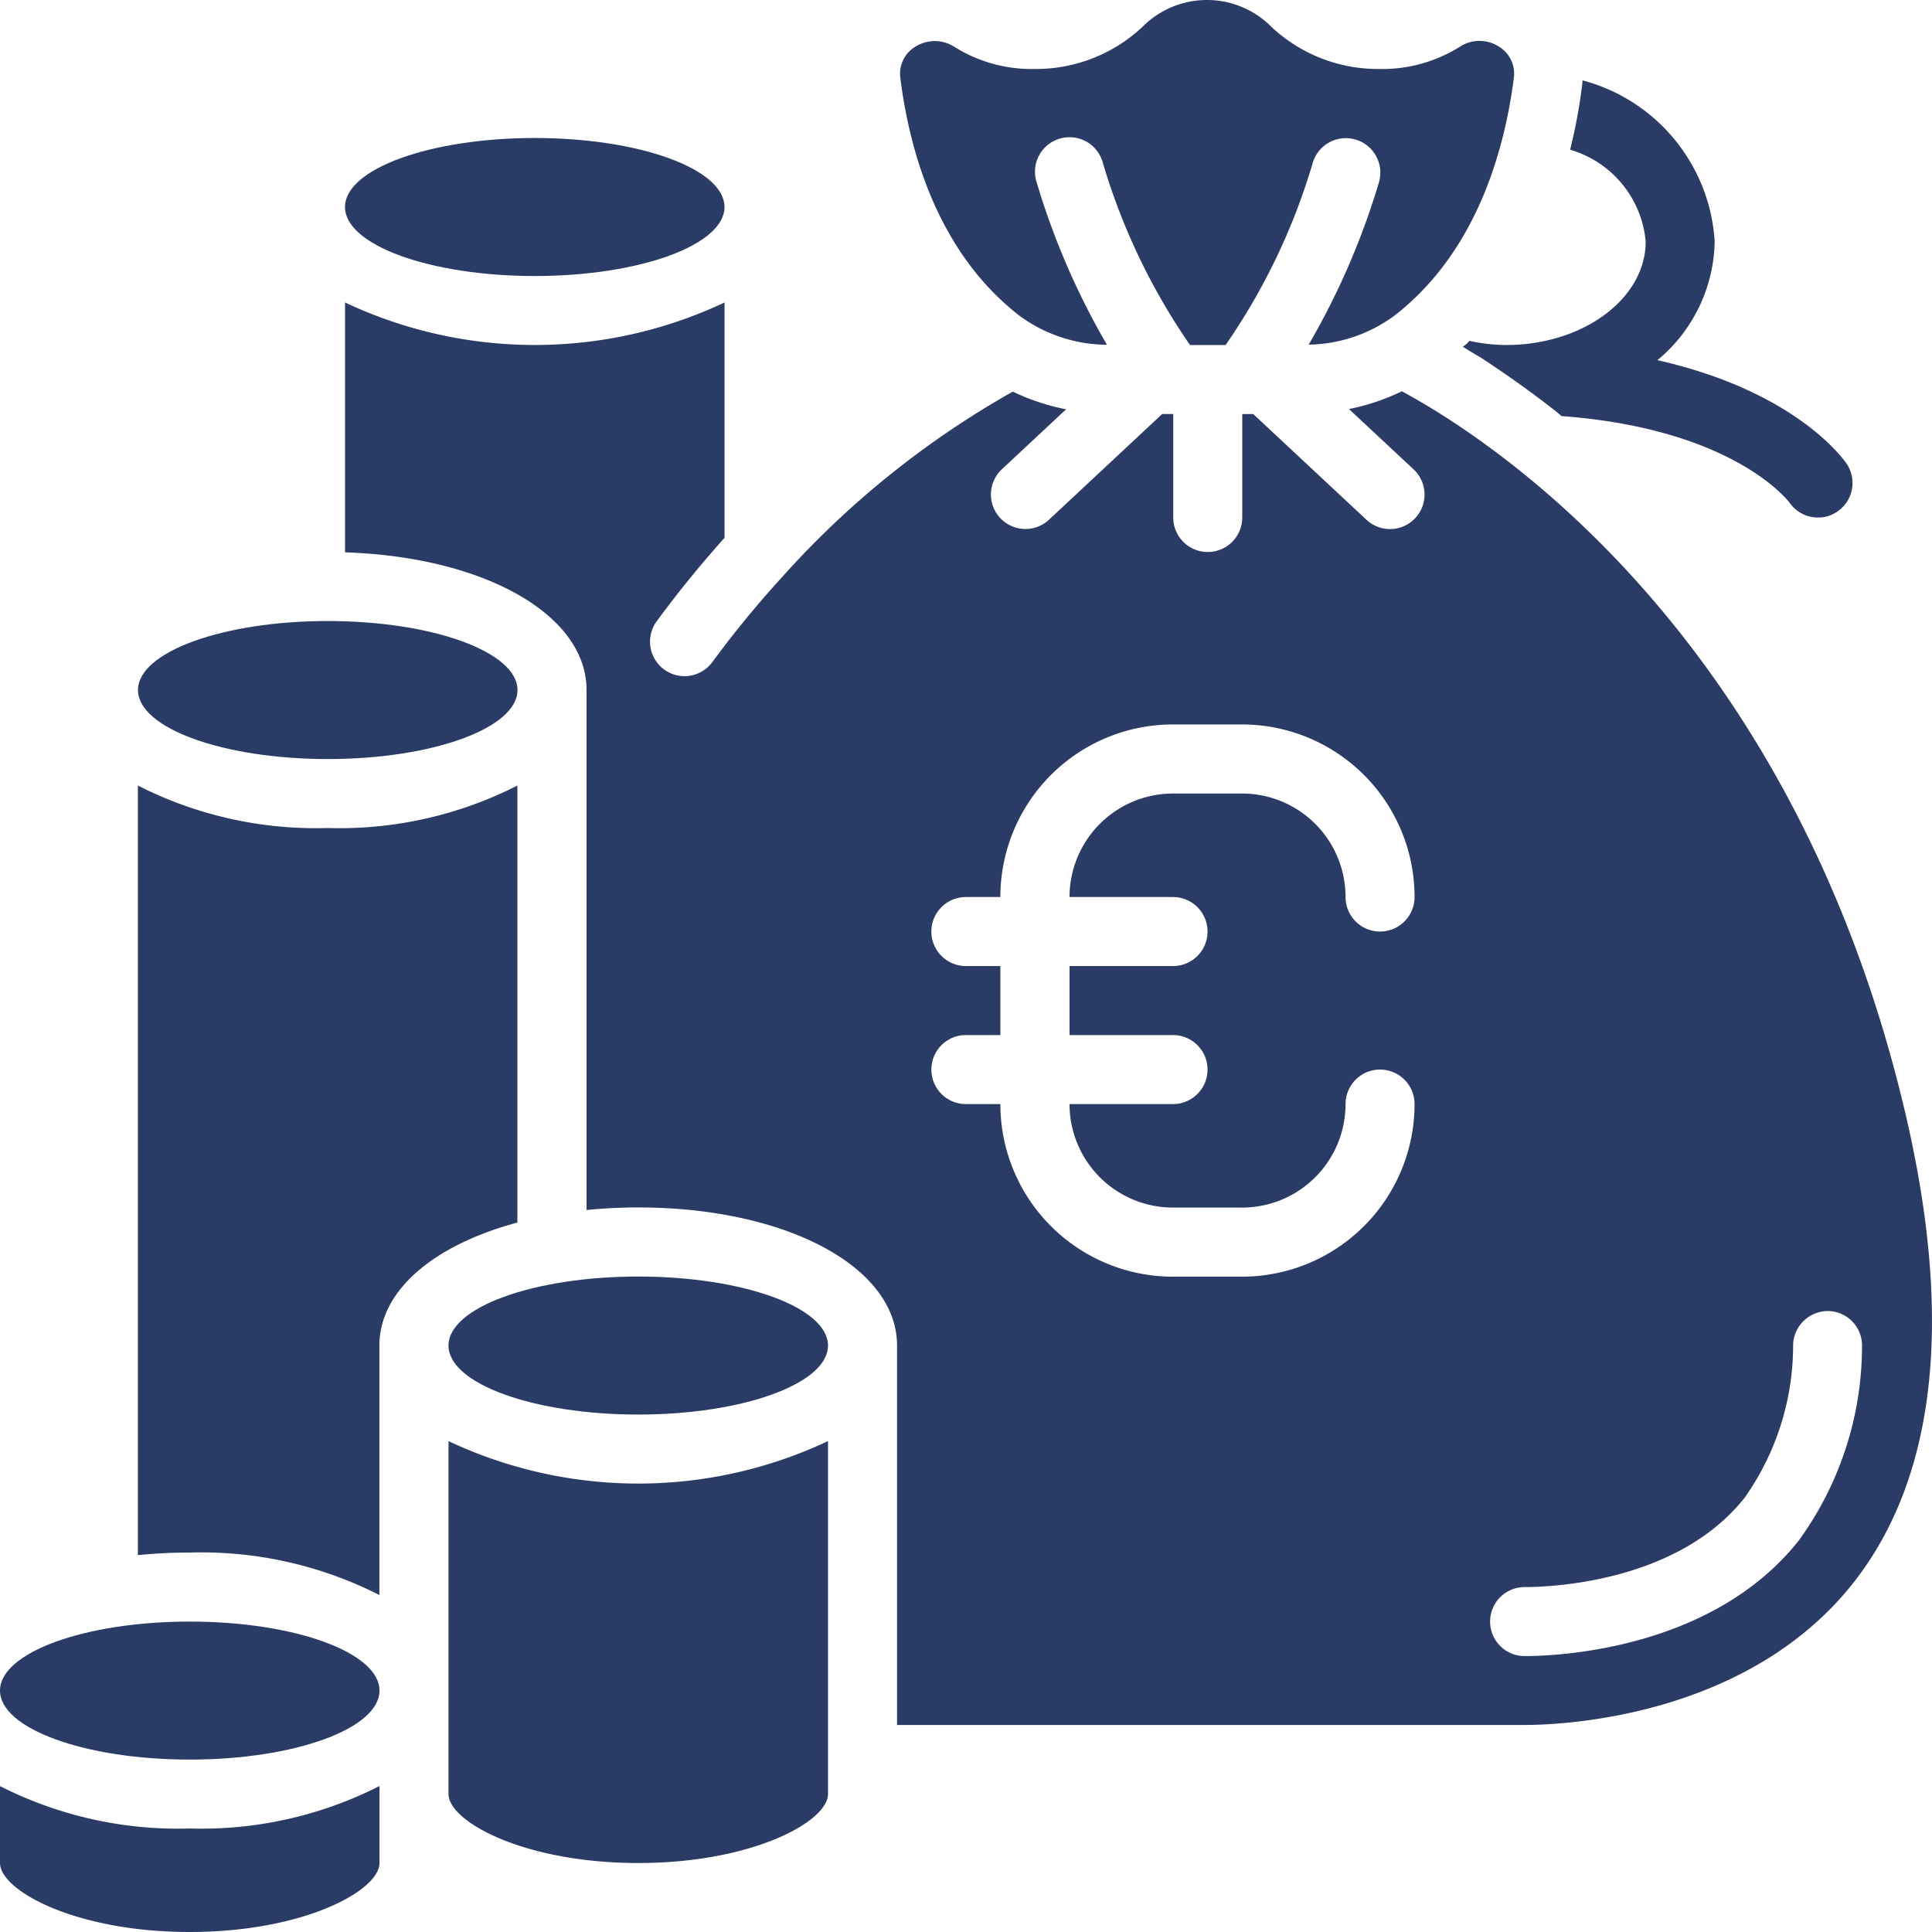
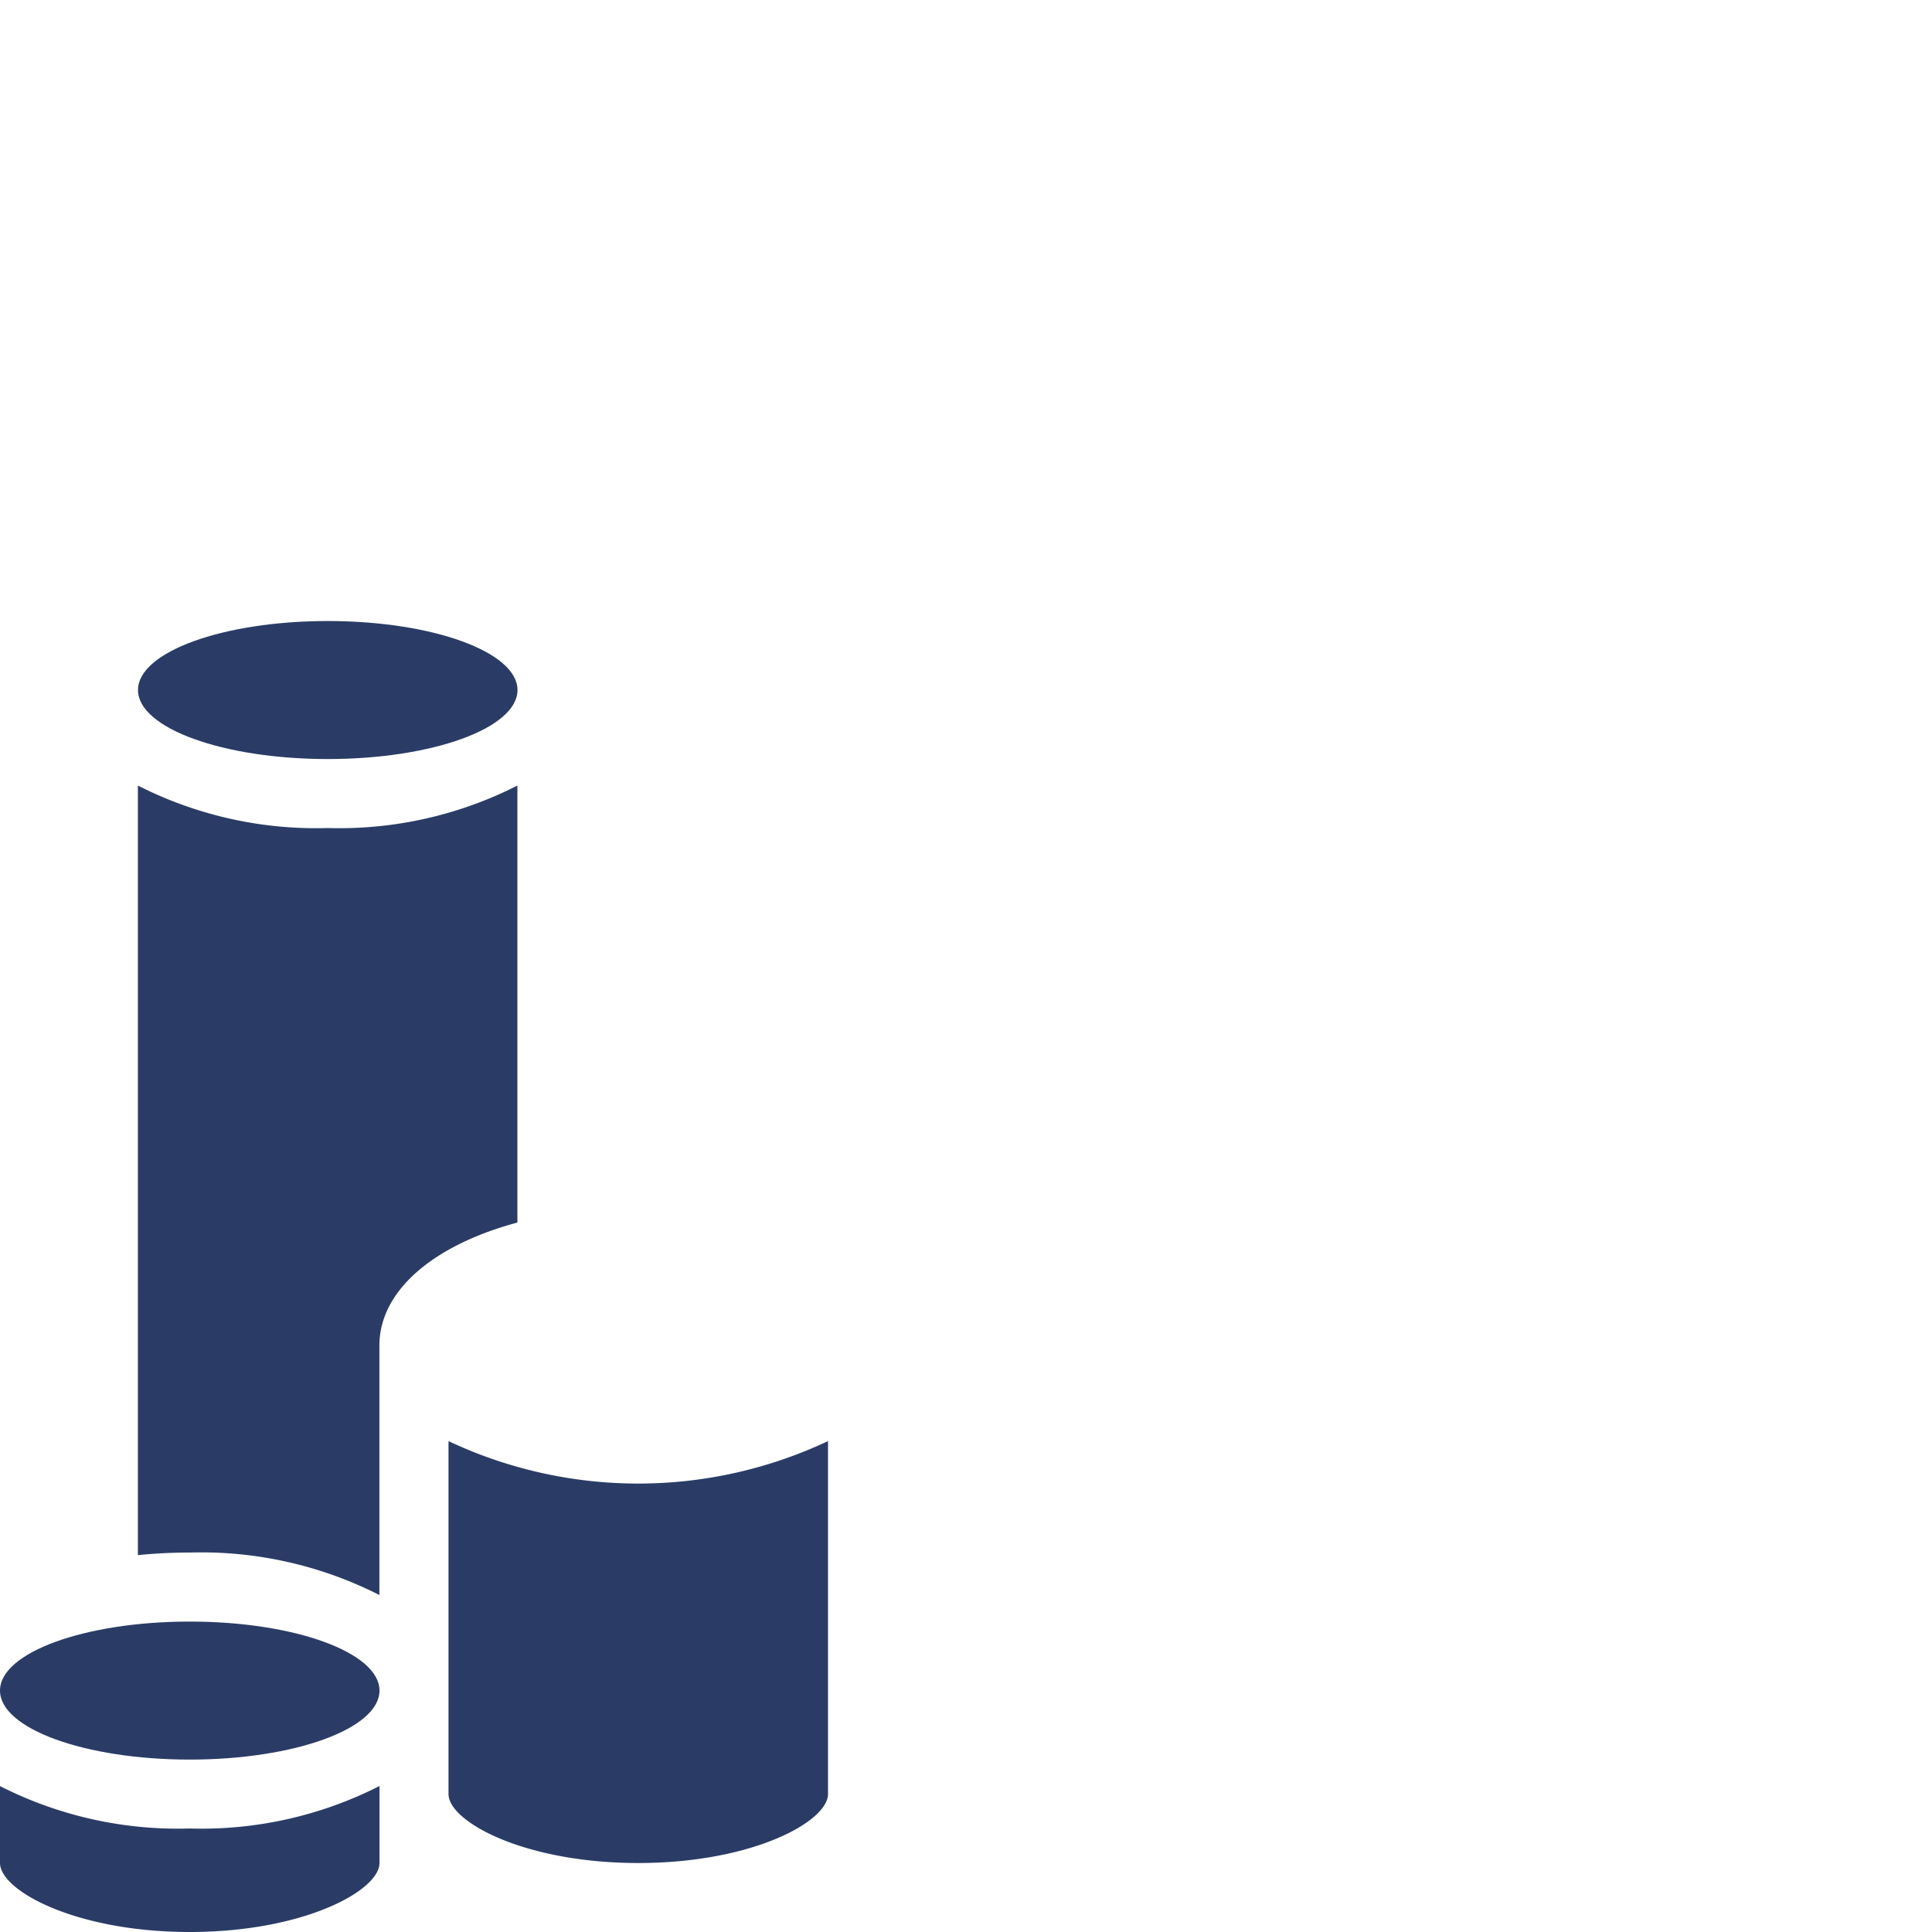
<svg xmlns="http://www.w3.org/2000/svg" id="Gruppe_195" data-name="Gruppe 195" width="75" height="75.003" viewBox="0 0 75 75.003">
  <defs>
    <clipPath id="clip-path">
      <rect id="Rechteck_197" data-name="Rechteck 197" width="75" height="75.003" fill="#2a3c66" />
    </clipPath>
  </defs>
  <g id="Gruppe_194" data-name="Gruppe 194" clip-path="url(#clip-path)">
    <path id="Pfad_401" data-name="Pfad 401" d="M51.3,208.172a15.252,15.252,0,0,1-7.366,1.649,15.252,15.252,0,0,1-7.366-1.649v29.875a19.875,19.875,0,0,1,2.009-.1,15.253,15.253,0,0,1,7.366,1.649v-9.685c0-2.143,2.121-3.906,5.357-4.775Z" transform="translate(-31.215 -177.677)" fill="#2a3c66" />
    <path id="Pfad_402" data-name="Pfad 402" d="M7.366,429.712c4.068,0,7.366,1.2,7.366,2.679s-3.3,2.679-7.366,2.679S0,433.87,0,432.391s3.3-2.679,7.366-2.679" transform="translate(0 -366.763)" fill="#2a3c66" />
    <path id="Pfad_403" data-name="Pfad 403" d="M0,473.315V476.3c0,1.071,2.937,2.679,7.366,2.679s7.366-1.607,7.366-2.679v-2.988a15.252,15.252,0,0,1-7.366,1.649A15.253,15.253,0,0,1,0,473.315" transform="translate(0 -403.979)" fill="#2a3c66" />
-     <path id="Pfad_404" data-name="Pfad 404" d="M243.062,12.227a5.77,5.77,0,0,0,3.433,1.156,28.987,28.987,0,0,1-2.736-6.328,1.34,1.34,0,1,1,2.581-.719,24.8,24.8,0,0,0,3.379,7.057H251.1a24.57,24.57,0,0,0,3.378-7.056,1.34,1.34,0,0,1,2.582.718,28.978,28.978,0,0,1-2.734,6.323,5.745,5.745,0,0,0,3.362-1.151c3.135-2.451,4.235-6.348,4.6-9.188a1.228,1.228,0,0,0-.572-1.227,1.392,1.392,0,0,0-1.52,0,5.67,5.67,0,0,1-3.135.865,6.039,6.039,0,0,1-4.18-1.634,3.525,3.525,0,0,0-5.009,0,6.044,6.044,0,0,1-4.179,1.634,5.642,5.642,0,0,1-3.121-.86,1.421,1.421,0,0,0-.758-.224,1.442,1.442,0,0,0-.769.225,1.224,1.224,0,0,0-.569,1.223C238.834,5.881,239.929,9.776,243.062,12.227Z" transform="translate(-203.523 0.001)" fill="#2a3c66" />
-     <path id="Pfad_405" data-name="Pfad 405" d="M98.794,36.569c4.068,0,7.366,1.2,7.366,2.679s-3.3,2.679-7.366,2.679-7.366-1.2-7.366-2.679,3.3-2.679,7.366-2.679" transform="translate(-78.035 -31.212)" fill="#2a3c66" />
    <path id="Pfad_406" data-name="Pfad 406" d="M43.937,164.569c4.068,0,7.366,1.2,7.366,2.679s-3.3,2.679-7.366,2.679-7.366-1.2-7.366-2.679,3.3-2.679,7.366-2.679" transform="translate(-31.214 -140.461)" fill="#2a3c66" />
-     <path id="Pfad_407" data-name="Pfad 407" d="M151.99,111.577C147.632,93.079,136,85.512,132.456,83.6a8.462,8.462,0,0,1-2.053.69l2.487,2.321a1.34,1.34,0,1,1-1.828,1.959l-4.374-4.084h-.428V88.5a1.339,1.339,0,1,1-2.679,0V84.483h-.429l-4.374,4.084a1.34,1.34,0,1,1-1.828-1.959l2.472-2.308a8.488,8.488,0,0,1-2.068-.687,35.21,35.21,0,0,0-8.889,7.124c-.011.011-.02.023-.031.035a40.584,40.584,0,0,0-2.756,3.355,1.339,1.339,0,0,1-2.159-1.584c.875-1.192,1.761-2.268,2.644-3.255V80.153a17.267,17.267,0,0,1-14.733,0v9.7c5.388.173,9.375,2.411,9.375,5.34v20.191a19.877,19.877,0,0,1,2.009-.1c5.726,0,10.045,2.3,10.045,5.357v14.733h24.363c1.4,0,8.595-.268,12.74-5.491C153.2,125.788,153.885,119.629,151.99,111.577Zm-28.417-8.343a1.339,1.339,0,0,1,0,2.679h-4.018v2.679h4.018a1.339,1.339,0,1,1,0,2.679h-4.018a4.018,4.018,0,0,0,4.018,4.018h2.679a4.018,4.018,0,0,0,4.018-4.018,1.339,1.339,0,0,1,2.679,0,6.7,6.7,0,0,1-6.7,6.7h-2.679a6.7,6.7,0,0,1-6.7-6.7h-1.339a1.339,1.339,0,1,1,0-2.679h1.339v-2.679h-1.339a1.339,1.339,0,0,1,0-2.679h1.339a6.7,6.7,0,0,1,6.7-6.7h2.679a6.7,6.7,0,0,1,6.7,6.7,1.339,1.339,0,1,1-2.679,0,4.018,4.018,0,0,0-4.018-4.018h-2.679a4.018,4.018,0,0,0-4.018,4.018Zm24.289,24.983c-3.381,4.267-9.457,4.483-10.641,4.483a1.339,1.339,0,1,1,0-2.679c.968,0,5.927-.167,8.54-3.467a10.257,10.257,0,0,0,1.884-5.974,1.356,1.356,0,0,1,1.4-1.274,1.339,1.339,0,0,1,1.274,1.4A12.857,12.857,0,0,1,147.862,128.217Z" transform="translate(-78.036 -68.411)" fill="#2a3c66" />
    <path id="Pfad_408" data-name="Pfad 408" d="M118.857,381.886v13.7c0,1.071,2.937,2.679,7.366,2.679s7.366-1.607,7.366-2.679v-13.7a17.28,17.28,0,0,1-14.733,0" transform="translate(-101.446 -325.943)" fill="#2a3c66" />
-     <path id="Pfad_409" data-name="Pfad 409" d="M126.223,338.284c4.068,0,7.366,1.2,7.366,2.679s-3.3,2.679-7.366,2.679-7.366-1.2-7.366-2.679,3.3-2.679,7.366-2.679" transform="translate(-101.446 -288.729)" fill="#2a3c66" />
-     <path id="Pfad_410" data-name="Pfad 410" d="M402.189,38.043a1.257,1.257,0,0,1-.737.228,1.339,1.339,0,0,1-1.112-.576c-.067-.08-2.183-2.866-8.853-3.362-.107-.094-.2-.174-.308-.254-1.045-.817-2-1.473-2.813-2.009-.254-.147-.5-.295-.71-.429a1.006,1.006,0,0,0,.254-.228,6.829,6.829,0,0,0,1.487.161c2.973-.027,5.357-1.821,5.357-4.018a4.092,4.092,0,0,0-2.933-3.563,20.546,20.546,0,0,0,.455-2.424,1.827,1.827,0,0,0,.027-.268,6.91,6.91,0,0,1,5.13,6.255,6.124,6.124,0,0,1-2.223,4.607c5.4,1.219,7.246,3.871,7.353,4.031A1.339,1.339,0,0,1,402.189,38.043Z" transform="translate(-330.869 -18.181)" fill="#2a3c66" />
  </g>
</svg>